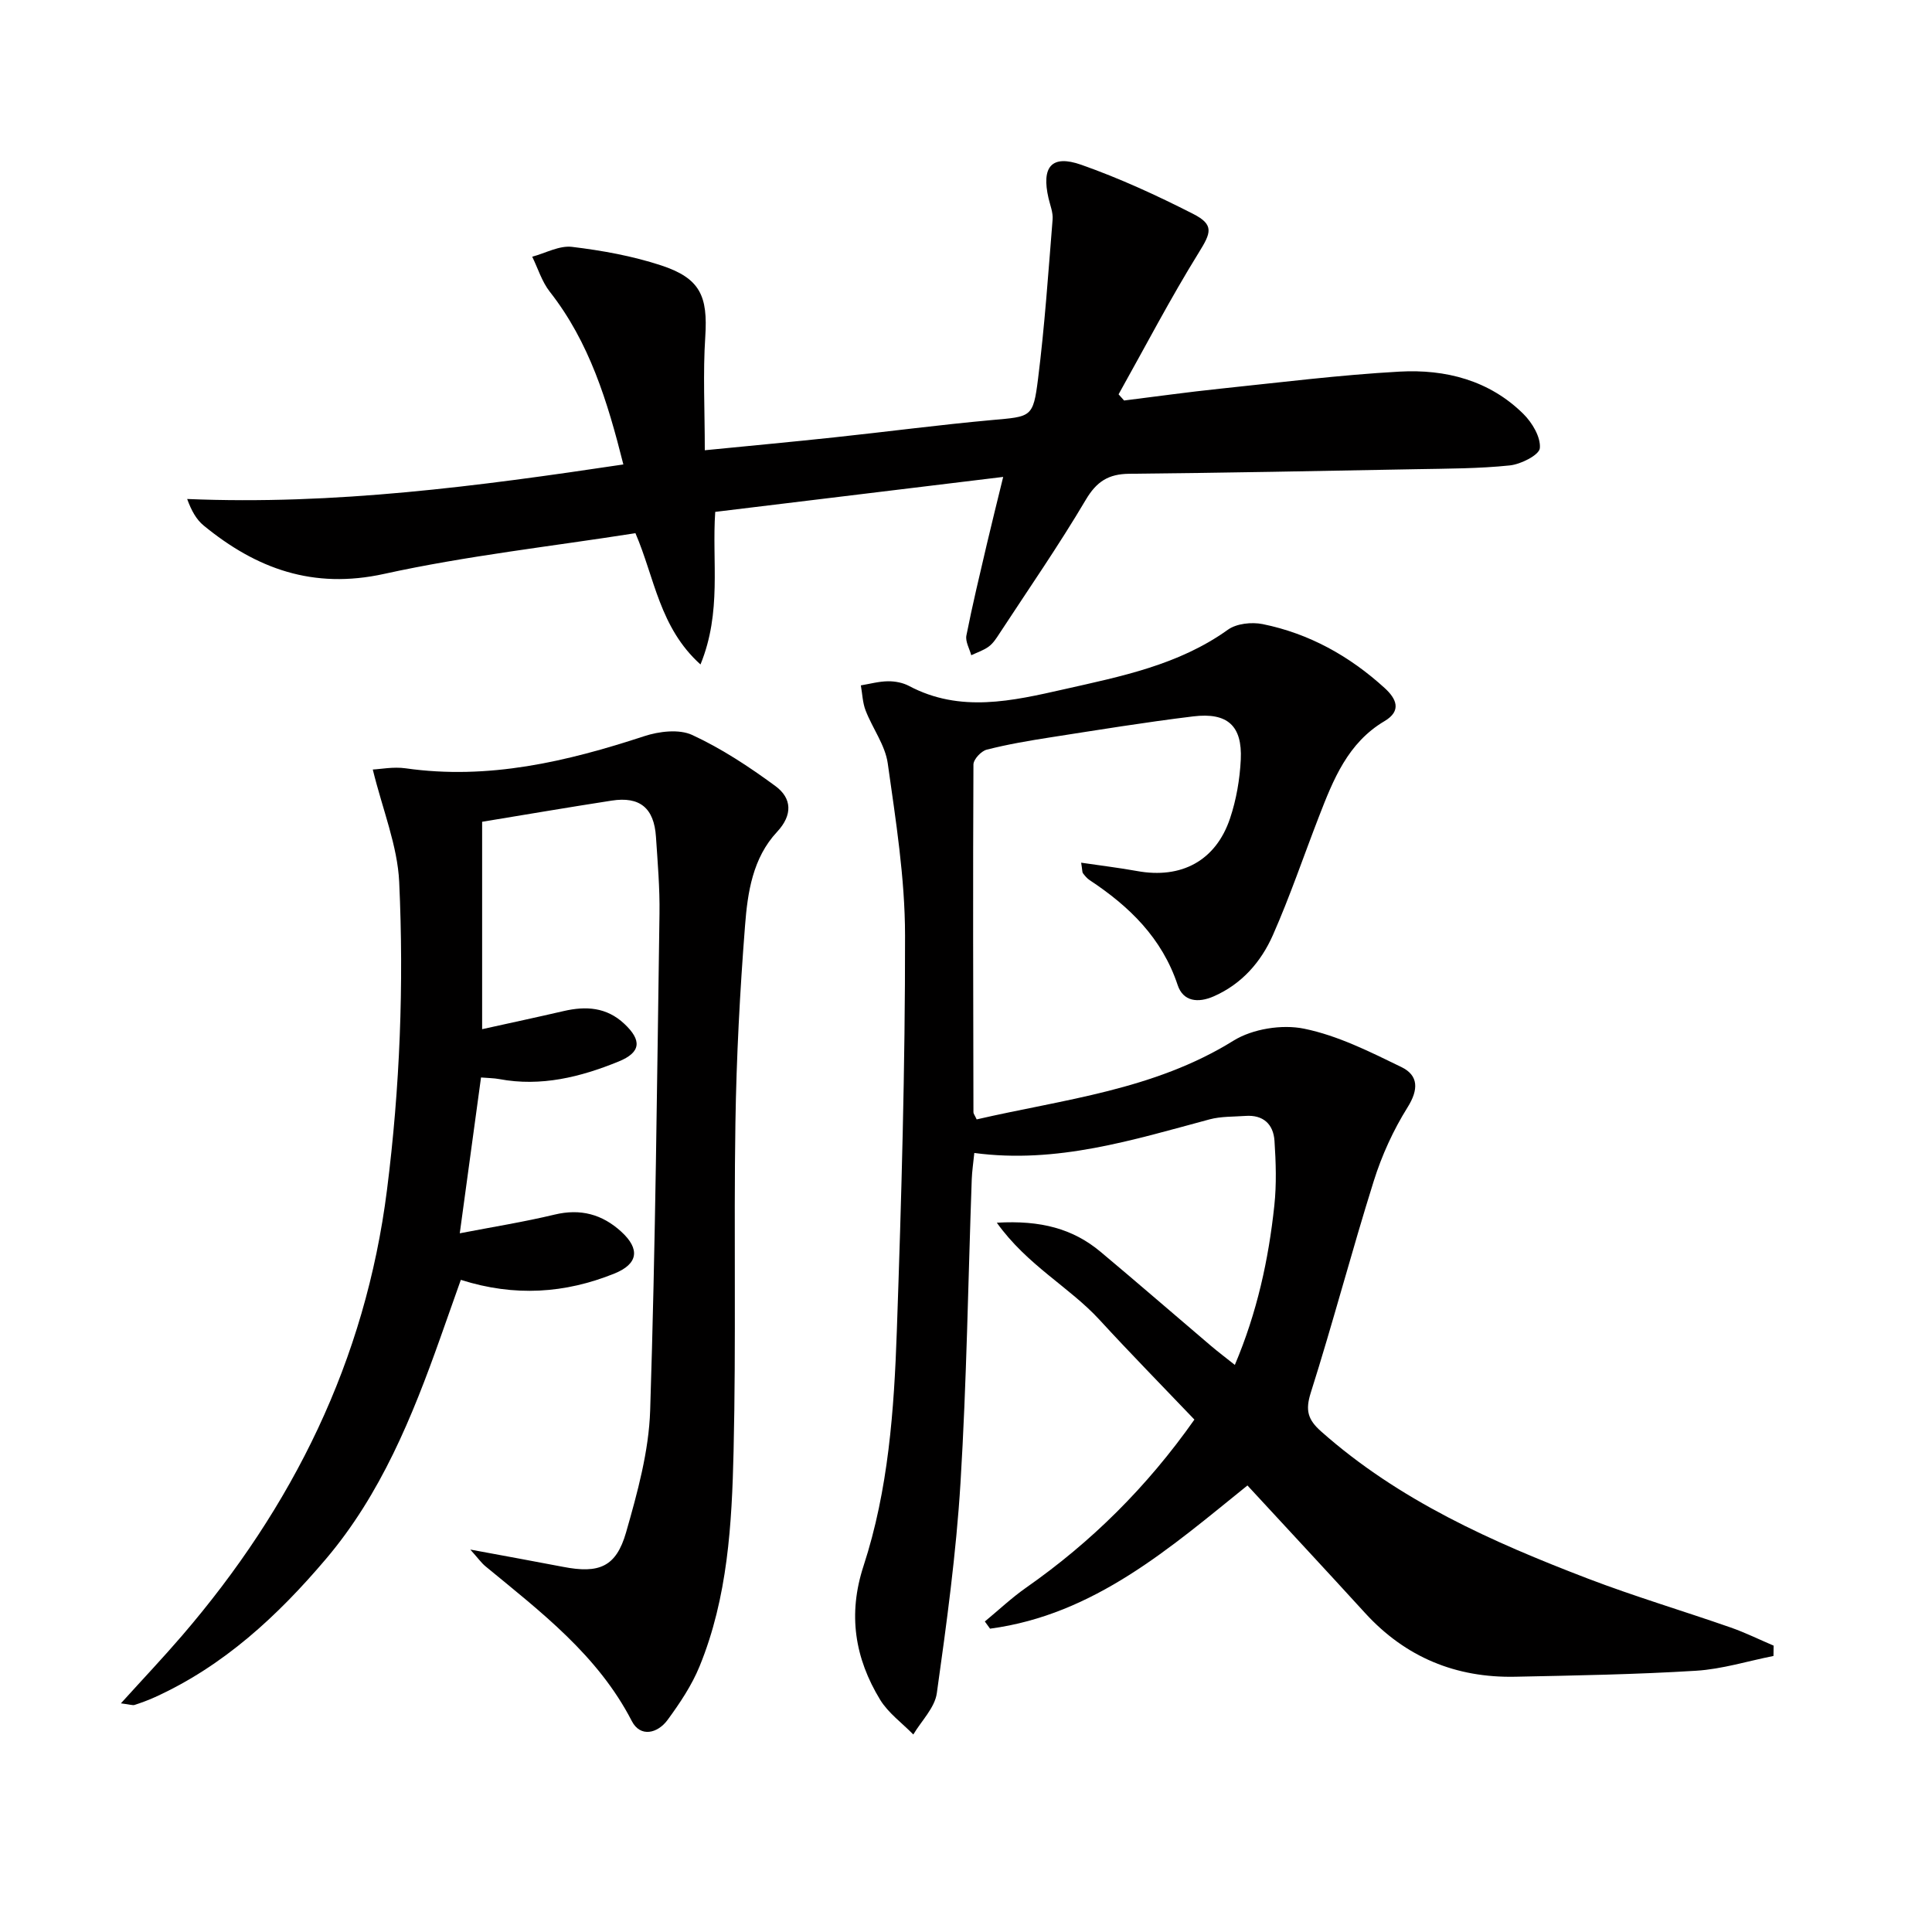
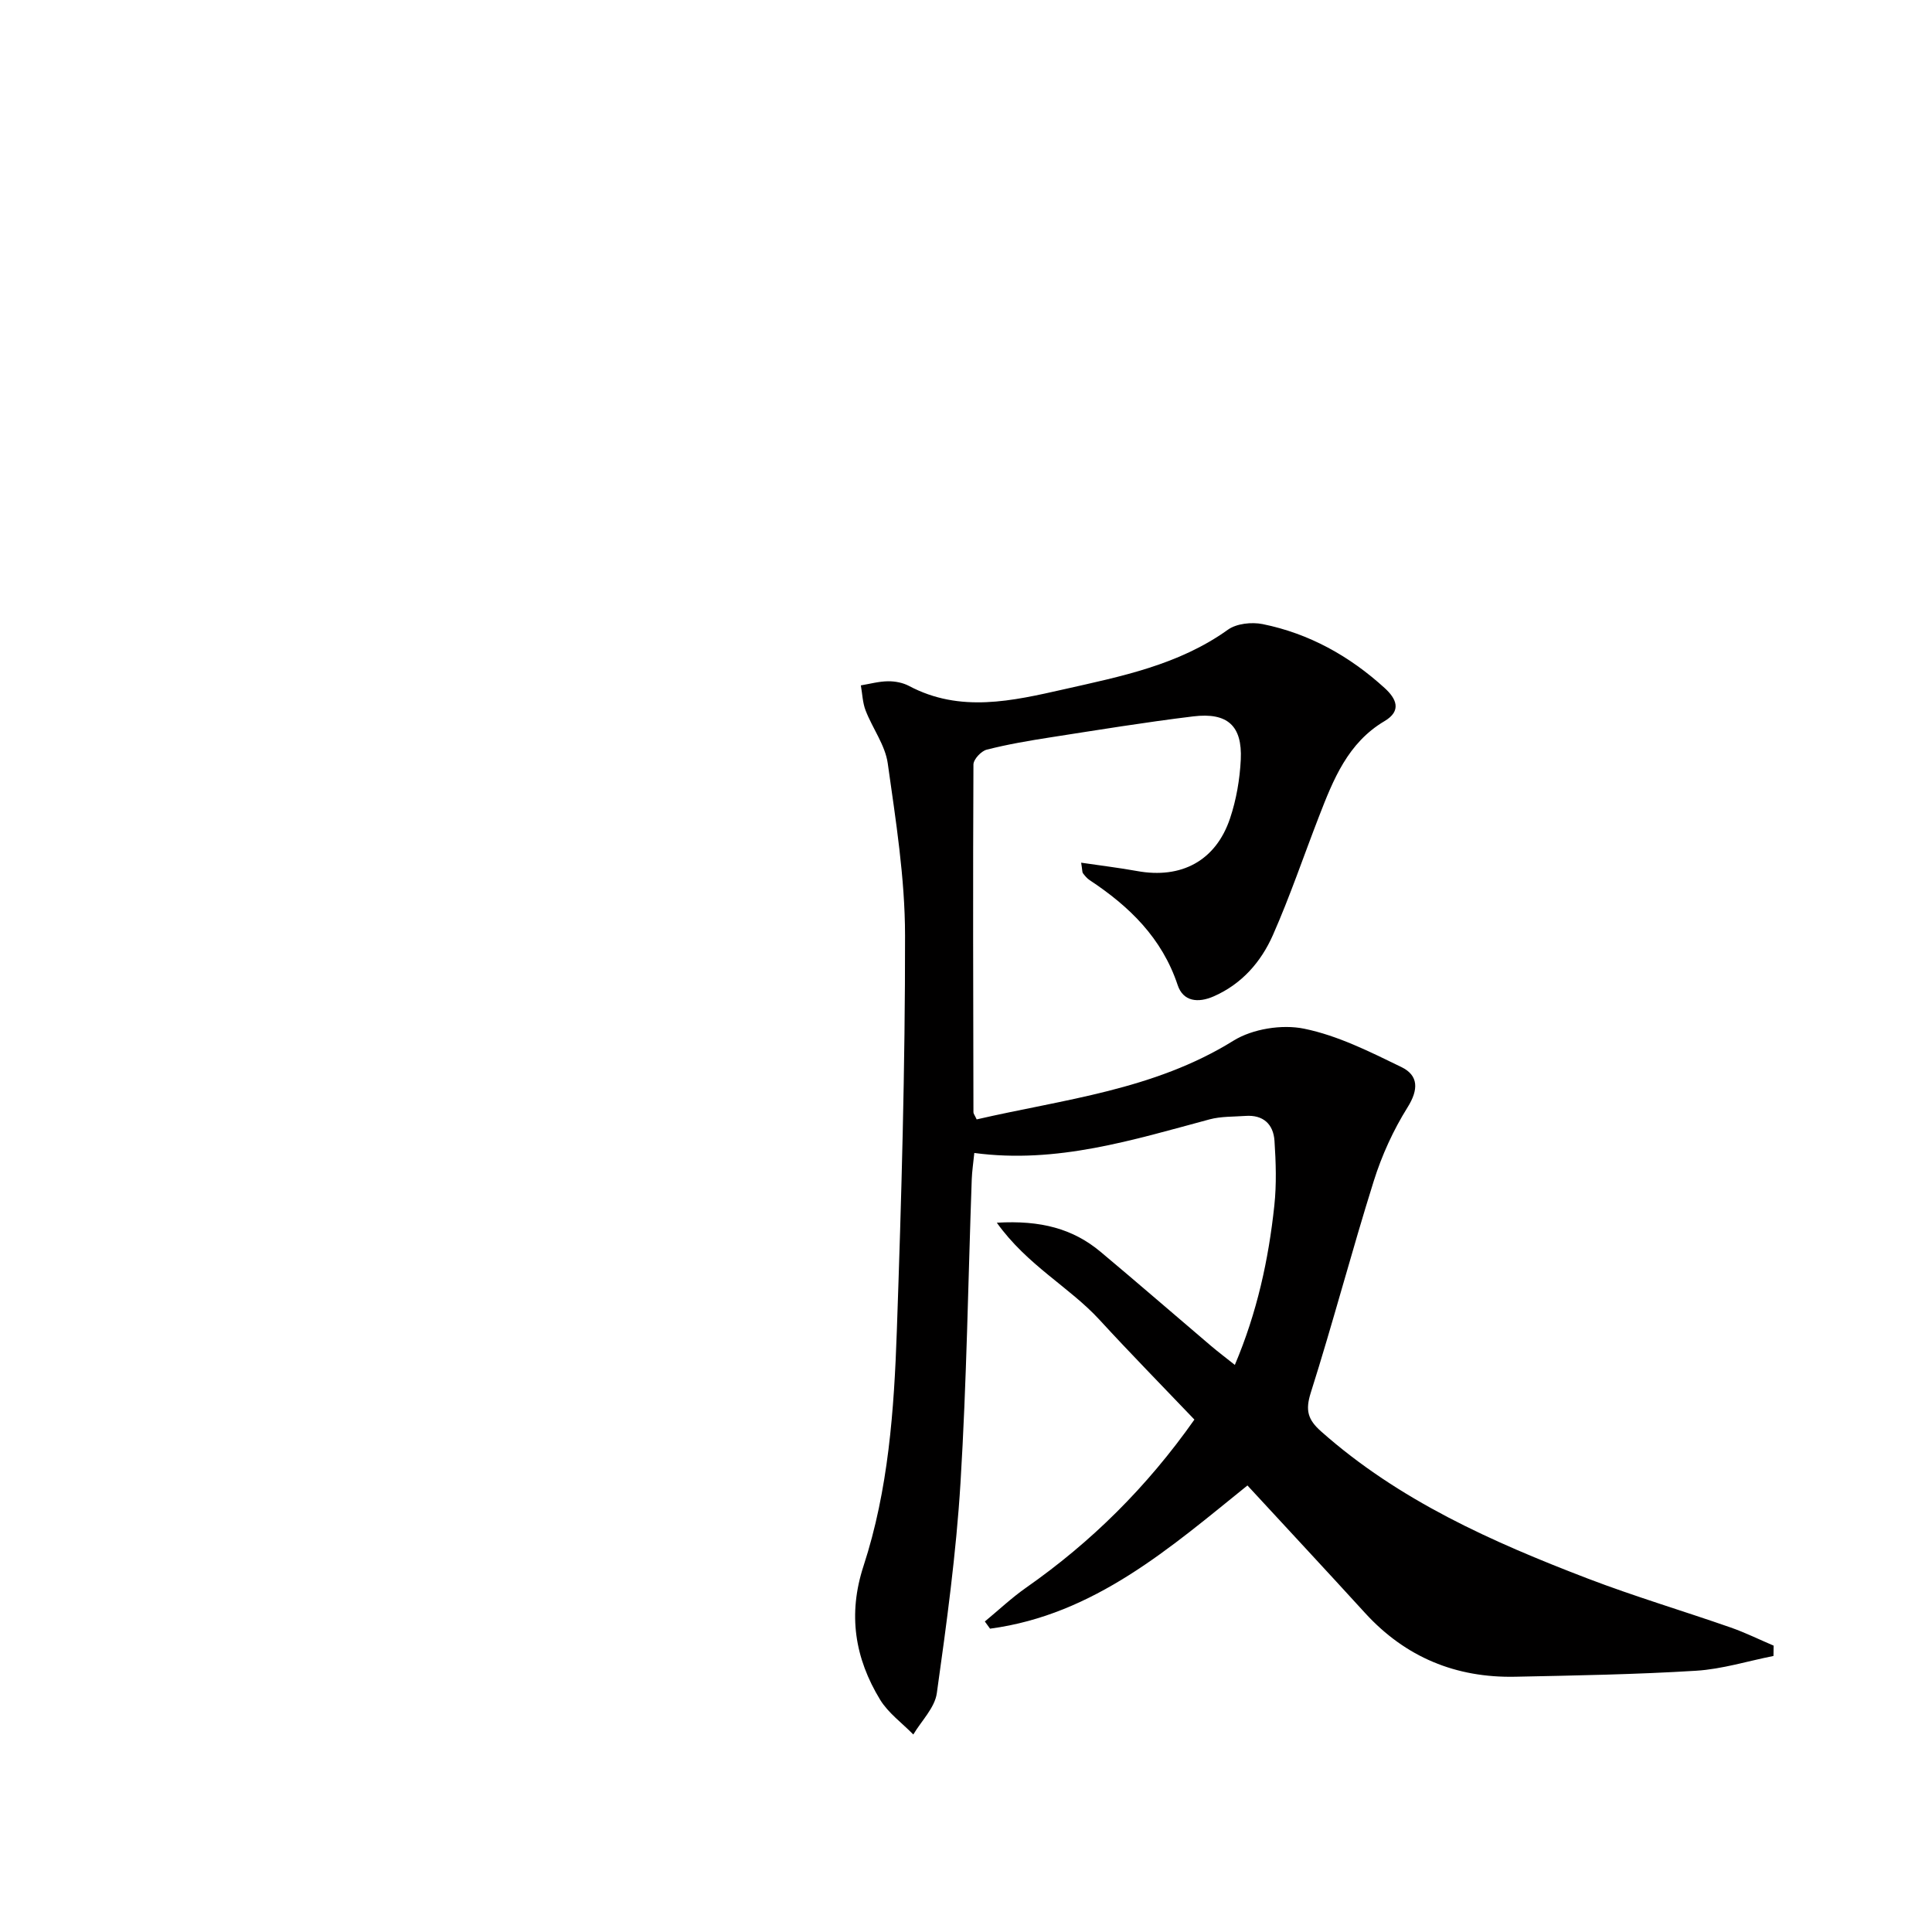
<svg xmlns="http://www.w3.org/2000/svg" enable-background="new 0 0 400 400" viewBox="0 0 400 400">
  <g fill="#010000">
-     <path d="m223.84 178.61c4.18.62 7.9 1.06 11.58 1.73 9.16 1.67 16.3-2.12 19.25-10.91 1.3-3.88 2.02-8.08 2.22-12.17.33-7-2.75-9.8-9.84-8.94-9.88 1.2-19.72 2.81-29.56 4.34-4.43.69-8.86 1.44-13.2 2.55-1.15.29-2.75 2.01-2.75 3.08-.12 24-.05 47.99 0 71.99 0 .3.26.6.67 1.48 18.01-4.16 36.68-6.06 53.15-16.29 3.96-2.46 10.06-3.43 14.64-2.49 6.98 1.42 13.66 4.79 20.16 7.95 3.54 1.73 3.57 4.65 1.25 8.35-2.94 4.7-5.32 9.92-6.98 15.21-4.57 14.55-8.44 29.32-13.05 43.86-1.15 3.64-.62 5.56 2.13 8 16.12 14.31 35.39 22.87 55.16 30.45 9.74 3.73 19.77 6.71 29.63 10.15 3.04 1.06 5.94 2.5 8.91 3.76-.01.71-.02 1.42-.03 2.14-5.35 1.06-10.65 2.73-16.04 3.06-12.44.77-24.93.98-37.4 1.24-12.31.26-22.75-4.03-31.13-13.21-7.96-8.73-16.01-17.36-24.34-26.39-15.92 12.83-31.67 26.76-53.29 29.65-.36-.5-.72-.99-1.08-1.49 2.84-2.34 5.53-4.89 8.53-6.99 13.49-9.44 25.01-20.82 34.86-34.81-6.62-6.94-13.25-13.69-19.65-20.66-6.27-6.82-14.93-11.25-21.26-20.1 9.12-.54 15.78 1.25 21.5 6.04 7.66 6.41 15.2 12.96 22.81 19.43 1.5 1.28 3.08 2.46 4.97 3.97 4.6-10.85 6.99-21.81 8.18-33.03.47-4.41.32-8.92.03-13.36-.23-3.45-2.33-5.43-6.02-5.16-2.48.18-5.05.08-7.41.71-15.88 4.26-31.63 9.24-48.72 6.96-.22 2.18-.47 3.8-.53 5.44-.75 20.95-1.05 41.94-2.33 62.86-.89 14.56-2.87 29.08-4.9 43.54-.42 3.02-3.18 5.72-4.87 8.56-2.32-2.38-5.18-4.44-6.87-7.2-5.24-8.61-6.71-17.67-3.44-27.68 5.15-15.76 6.33-32.27 6.9-48.7.95-27.28 1.73-54.58 1.7-81.87-.01-11.88-1.92-23.8-3.58-35.61-.53-3.78-3.15-7.24-4.58-10.94-.63-1.62-.68-3.46-.99-5.21 1.87-.31 3.74-.83 5.61-.85 1.46-.02 3.08.29 4.35.96 10.6 5.64 21.45 3.1 32.09.7 11.78-2.66 23.74-5.02 33.95-12.34 1.79-1.28 4.91-1.61 7.17-1.16 9.65 1.95 18.03 6.63 25.29 13.25 2.4 2.19 3.58 4.7-.04 6.84-7.59 4.49-10.6 12.08-13.56 19.72-3.18 8.2-6 16.54-9.55 24.58-2.45 5.54-6.4 10.1-12.22 12.67-3.28 1.45-6.37 1.09-7.5-2.33-3.24-9.74-10-16.29-18.24-21.73-.54-.36-.98-.91-1.38-1.43-.15-.22-.1-.61-.36-2.17z" />
-     <path d="m25.03 352.66c4.68-5.17 8.77-9.49 12.64-13.99 22.96-26.7 37.98-56.94 42.45-92.3 2.69-21.23 3.51-42.47 2.53-63.75-.35-7.53-3.42-14.93-5.47-23.3 1.58-.07 4.25-.61 6.8-.25 17.12 2.44 33.31-1.37 49.4-6.65 3.07-1.01 7.22-1.51 9.94-.25 6.09 2.82 11.82 6.6 17.24 10.59 3.39 2.5 3.59 5.96.34 9.45-5.07 5.42-6.12 12.56-6.65 19.46-1.06 13.58-1.78 27.21-1.99 40.83-.35 22.65.15 45.32-.38 67.96-.35 15.08-1.21 30.28-7.04 44.53-1.61 3.94-4.07 7.61-6.6 11.07-2.08 2.85-5.66 3.7-7.43.27-7.04-13.66-18.86-22.61-30.28-32.03-.87-.71-1.53-1.67-3.16-3.48 7.19 1.34 13.21 2.42 19.22 3.58 7.42 1.44 10.97.04 13.03-7.13 2.36-8.25 4.72-16.8 4.99-25.28 1.1-34.25 1.43-68.53 1.93-102.8.08-5.31-.38-10.63-.73-15.93-.39-5.98-3.35-8.41-9.18-7.5-8.98 1.39-17.94 2.92-26.81 4.38v42.94c5.97-1.32 11.43-2.49 16.88-3.75 4.62-1.07 8.89-.81 12.56 2.64 3.64 3.41 3.48 5.9-1.17 7.8-7.89 3.22-16.07 5.27-24.74 3.64-1.12-.21-2.29-.2-3.76-.33-1.43 10.47-2.83 20.78-4.4 32.26 6.84-1.32 13.3-2.35 19.63-3.87 5.37-1.29 9.86-.07 13.8 3.53 3.93 3.59 3.53 6.68-1.43 8.68-10.17 4.1-20.61 4.85-31.78 1.3-1.43 4.03-2.84 8.02-4.25 12.01-5.8 16.34-12.32 32.39-23.68 45.78-9.96 11.74-21.16 22.15-35.45 28.63-1.35.61-2.76 1.13-4.17 1.59-.43.12-.96-.1-2.83-.33z" />
-     <path d="m131.56 110.39c-17.42 2.74-34.93 4.67-52.04 8.43-14.69 3.23-26.44-1.06-37.36-10.02-1.5-1.23-2.52-3.05-3.41-5.49 30.5 1.29 60.17-2.64 90.31-7.15-3.29-13.08-7.03-25.31-15.23-35.76-1.64-2.09-2.45-4.82-3.64-7.25 2.75-.74 5.61-2.35 8.23-2.04 6.22.75 12.5 1.88 18.44 3.83 8.15 2.67 9.7 6.39 9.16 14.77-.5 7.55-.1 15.16-.1 23.51 9.33-.92 18.04-1.73 26.73-2.66 10.9-1.16 21.77-2.6 32.69-3.59 8.15-.74 8.56-.46 9.57-8.49 1.38-10.97 2.13-22.02 3.02-33.04.12-1.43-.5-2.92-.84-4.38-1.51-6.52.61-9.11 6.76-6.95 7.93 2.79 15.65 6.34 23.15 10.16 4.47 2.27 3.72 3.95 1.18 8.05-5.91 9.54-11.1 19.52-16.59 29.32.38.43.76.85 1.14 1.28 6.61-.82 13.22-1.75 19.84-2.44 12.38-1.29 24.76-2.85 37.18-3.54 9.51-.53 18.6 1.78 25.65 8.76 1.83 1.81 3.61 4.8 3.41 7.08-.12 1.42-3.92 3.34-6.22 3.58-6.42.67-12.92.66-19.38.78-19.8.37-39.6.76-59.41.95-4.31.04-6.77 1.6-9.02 5.42-5.58 9.43-11.84 18.47-17.85 27.65-.63.97-1.3 2.02-2.2 2.69-1.07.8-2.41 1.22-3.64 1.81-.37-1.36-1.25-2.83-1.01-4.08 1.25-6.34 2.77-12.64 4.24-18.94 1.02-4.36 2.11-8.69 3.38-13.9-20.19 2.45-39.88 4.84-59.62 7.24-.71 10.34 1.4 20.68-3.05 31.59-8.5-7.64-9.49-17.95-13.47-27.18z" />
+     <path d="m223.84 178.61c4.18.62 7.9 1.06 11.58 1.73 9.16 1.67 16.3-2.12 19.25-10.91 1.3-3.88 2.02-8.08 2.22-12.17.33-7-2.75-9.8-9.84-8.94-9.88 1.2-19.72 2.81-29.56 4.34-4.43.69-8.86 1.44-13.2 2.55-1.15.29-2.75 2.01-2.75 3.08-.12 24-.05 47.99 0 71.99 0 .3.26.6.67 1.48 18.01-4.16 36.68-6.06 53.15-16.29 3.96-2.46 10.06-3.43 14.64-2.49 6.98 1.42 13.66 4.79 20.16 7.95 3.54 1.73 3.57 4.65 1.25 8.35-2.94 4.7-5.32 9.92-6.98 15.21-4.57 14.55-8.44 29.32-13.05 43.86-1.15 3.64-.62 5.56 2.13 8 16.12 14.31 35.39 22.87 55.16 30.45 9.74 3.73 19.77 6.71 29.63 10.15 3.04 1.06 5.94 2.5 8.91 3.76-.01.71-.02 1.42-.03 2.14-5.35 1.06-10.65 2.73-16.04 3.06-12.44.77-24.93.98-37.4 1.24-12.31.26-22.75-4.03-31.13-13.21-7.96-8.73-16.01-17.36-24.34-26.39-15.92 12.83-31.67 26.76-53.29 29.65-.36-.5-.72-.99-1.08-1.49 2.84-2.34 5.53-4.89 8.53-6.99 13.49-9.44 25.01-20.82 34.86-34.81-6.62-6.94-13.25-13.69-19.65-20.66-6.27-6.82-14.93-11.25-21.26-20.1 9.12-.54 15.78 1.25 21.5 6.04 7.66 6.41 15.2 12.96 22.81 19.43 1.5 1.28 3.08 2.46 4.97 3.97 4.6-10.85 6.99-21.81 8.18-33.03.47-4.41.32-8.92.03-13.36-.23-3.45-2.33-5.43-6.02-5.16-2.48.18-5.05.08-7.41.71-15.88 4.26-31.63 9.24-48.72 6.96-.22 2.18-.47 3.8-.53 5.44-.75 20.95-1.05 41.94-2.33 62.86-.89 14.56-2.87 29.08-4.9 43.54-.42 3.02-3.18 5.72-4.87 8.56-2.32-2.38-5.18-4.44-6.87-7.2-5.24-8.61-6.71-17.67-3.44-27.68 5.15-15.76 6.33-32.27 6.9-48.7.95-27.28 1.73-54.58 1.7-81.87-.01-11.88-1.92-23.8-3.58-35.61-.53-3.78-3.15-7.24-4.58-10.94-.63-1.62-.68-3.46-.99-5.21 1.87-.31 3.74-.83 5.61-.85 1.46-.02 3.08.29 4.35.96 10.6 5.64 21.45 3.1 32.09.7 11.78-2.66 23.74-5.02 33.95-12.34 1.79-1.28 4.91-1.61 7.17-1.16 9.65 1.95 18.03 6.63 25.29 13.25 2.4 2.19 3.58 4.7-.04 6.84-7.59 4.49-10.6 12.08-13.56 19.72-3.18 8.2-6 16.54-9.55 24.58-2.45 5.54-6.4 10.1-12.22 12.67-3.28 1.45-6.37 1.09-7.5-2.33-3.24-9.74-10-16.29-18.24-21.73-.54-.36-.98-.91-1.38-1.43-.15-.22-.1-.61-.36-2.17" />
  </g>
</svg>